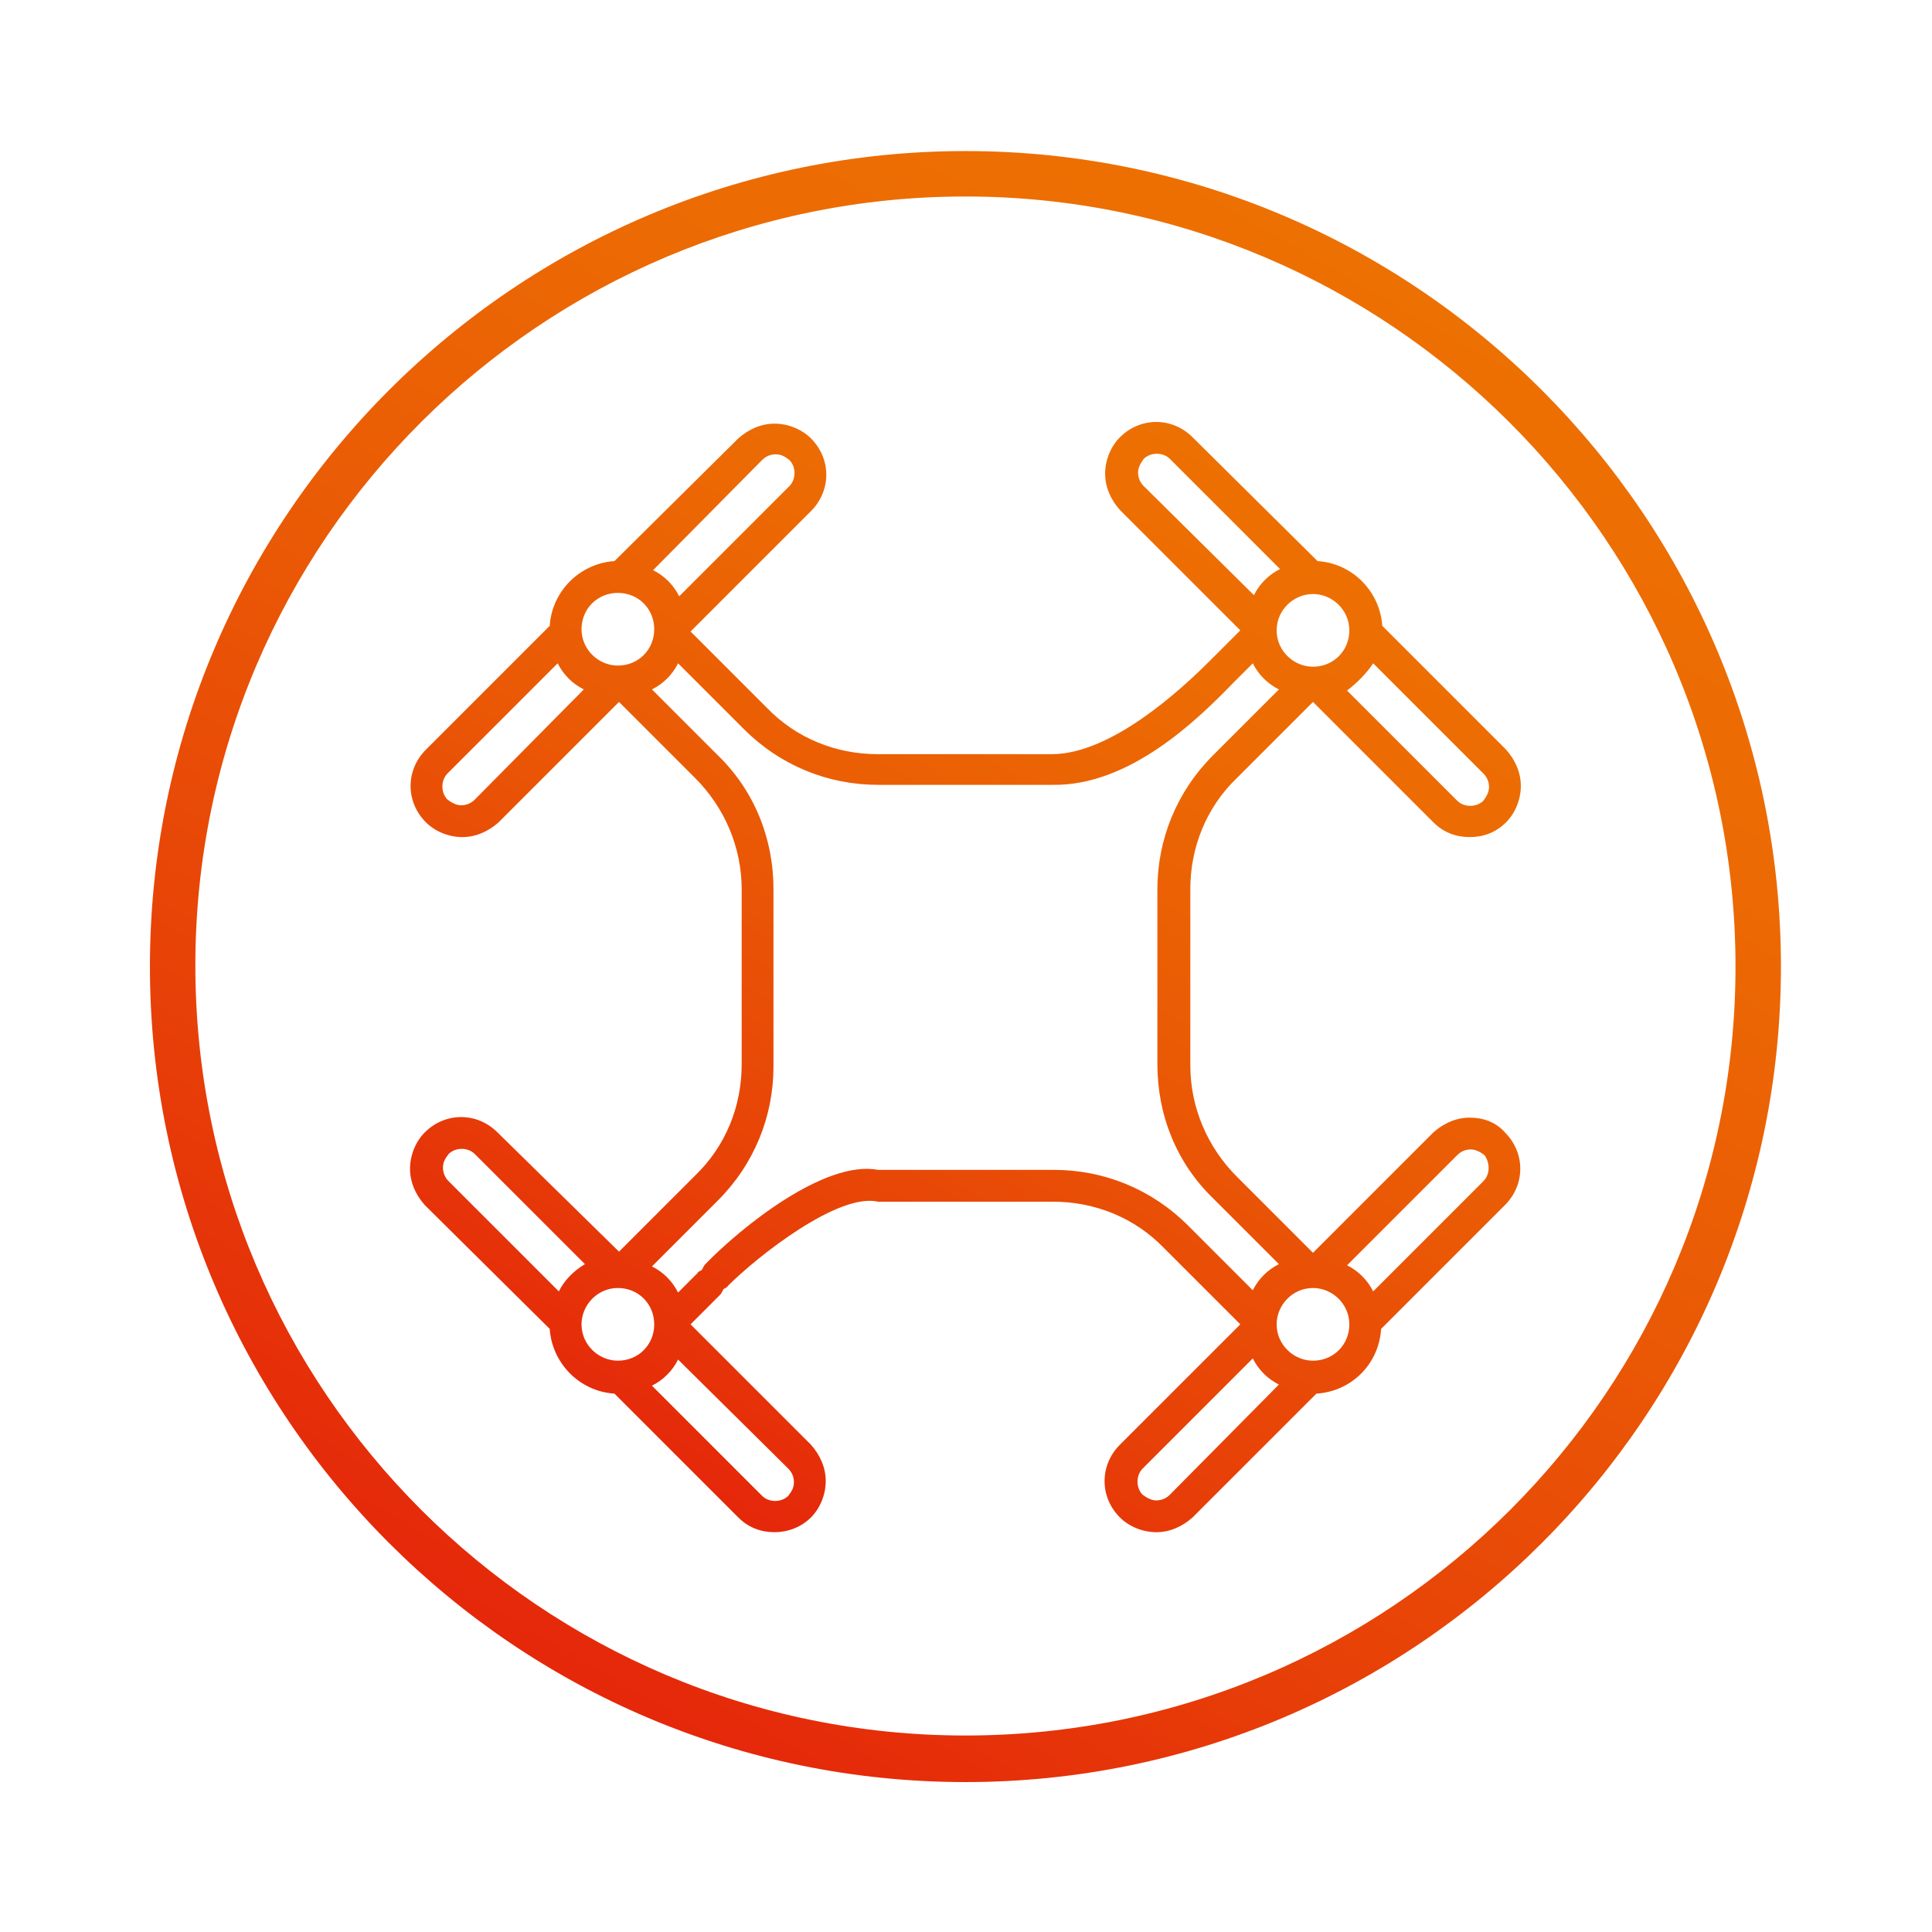
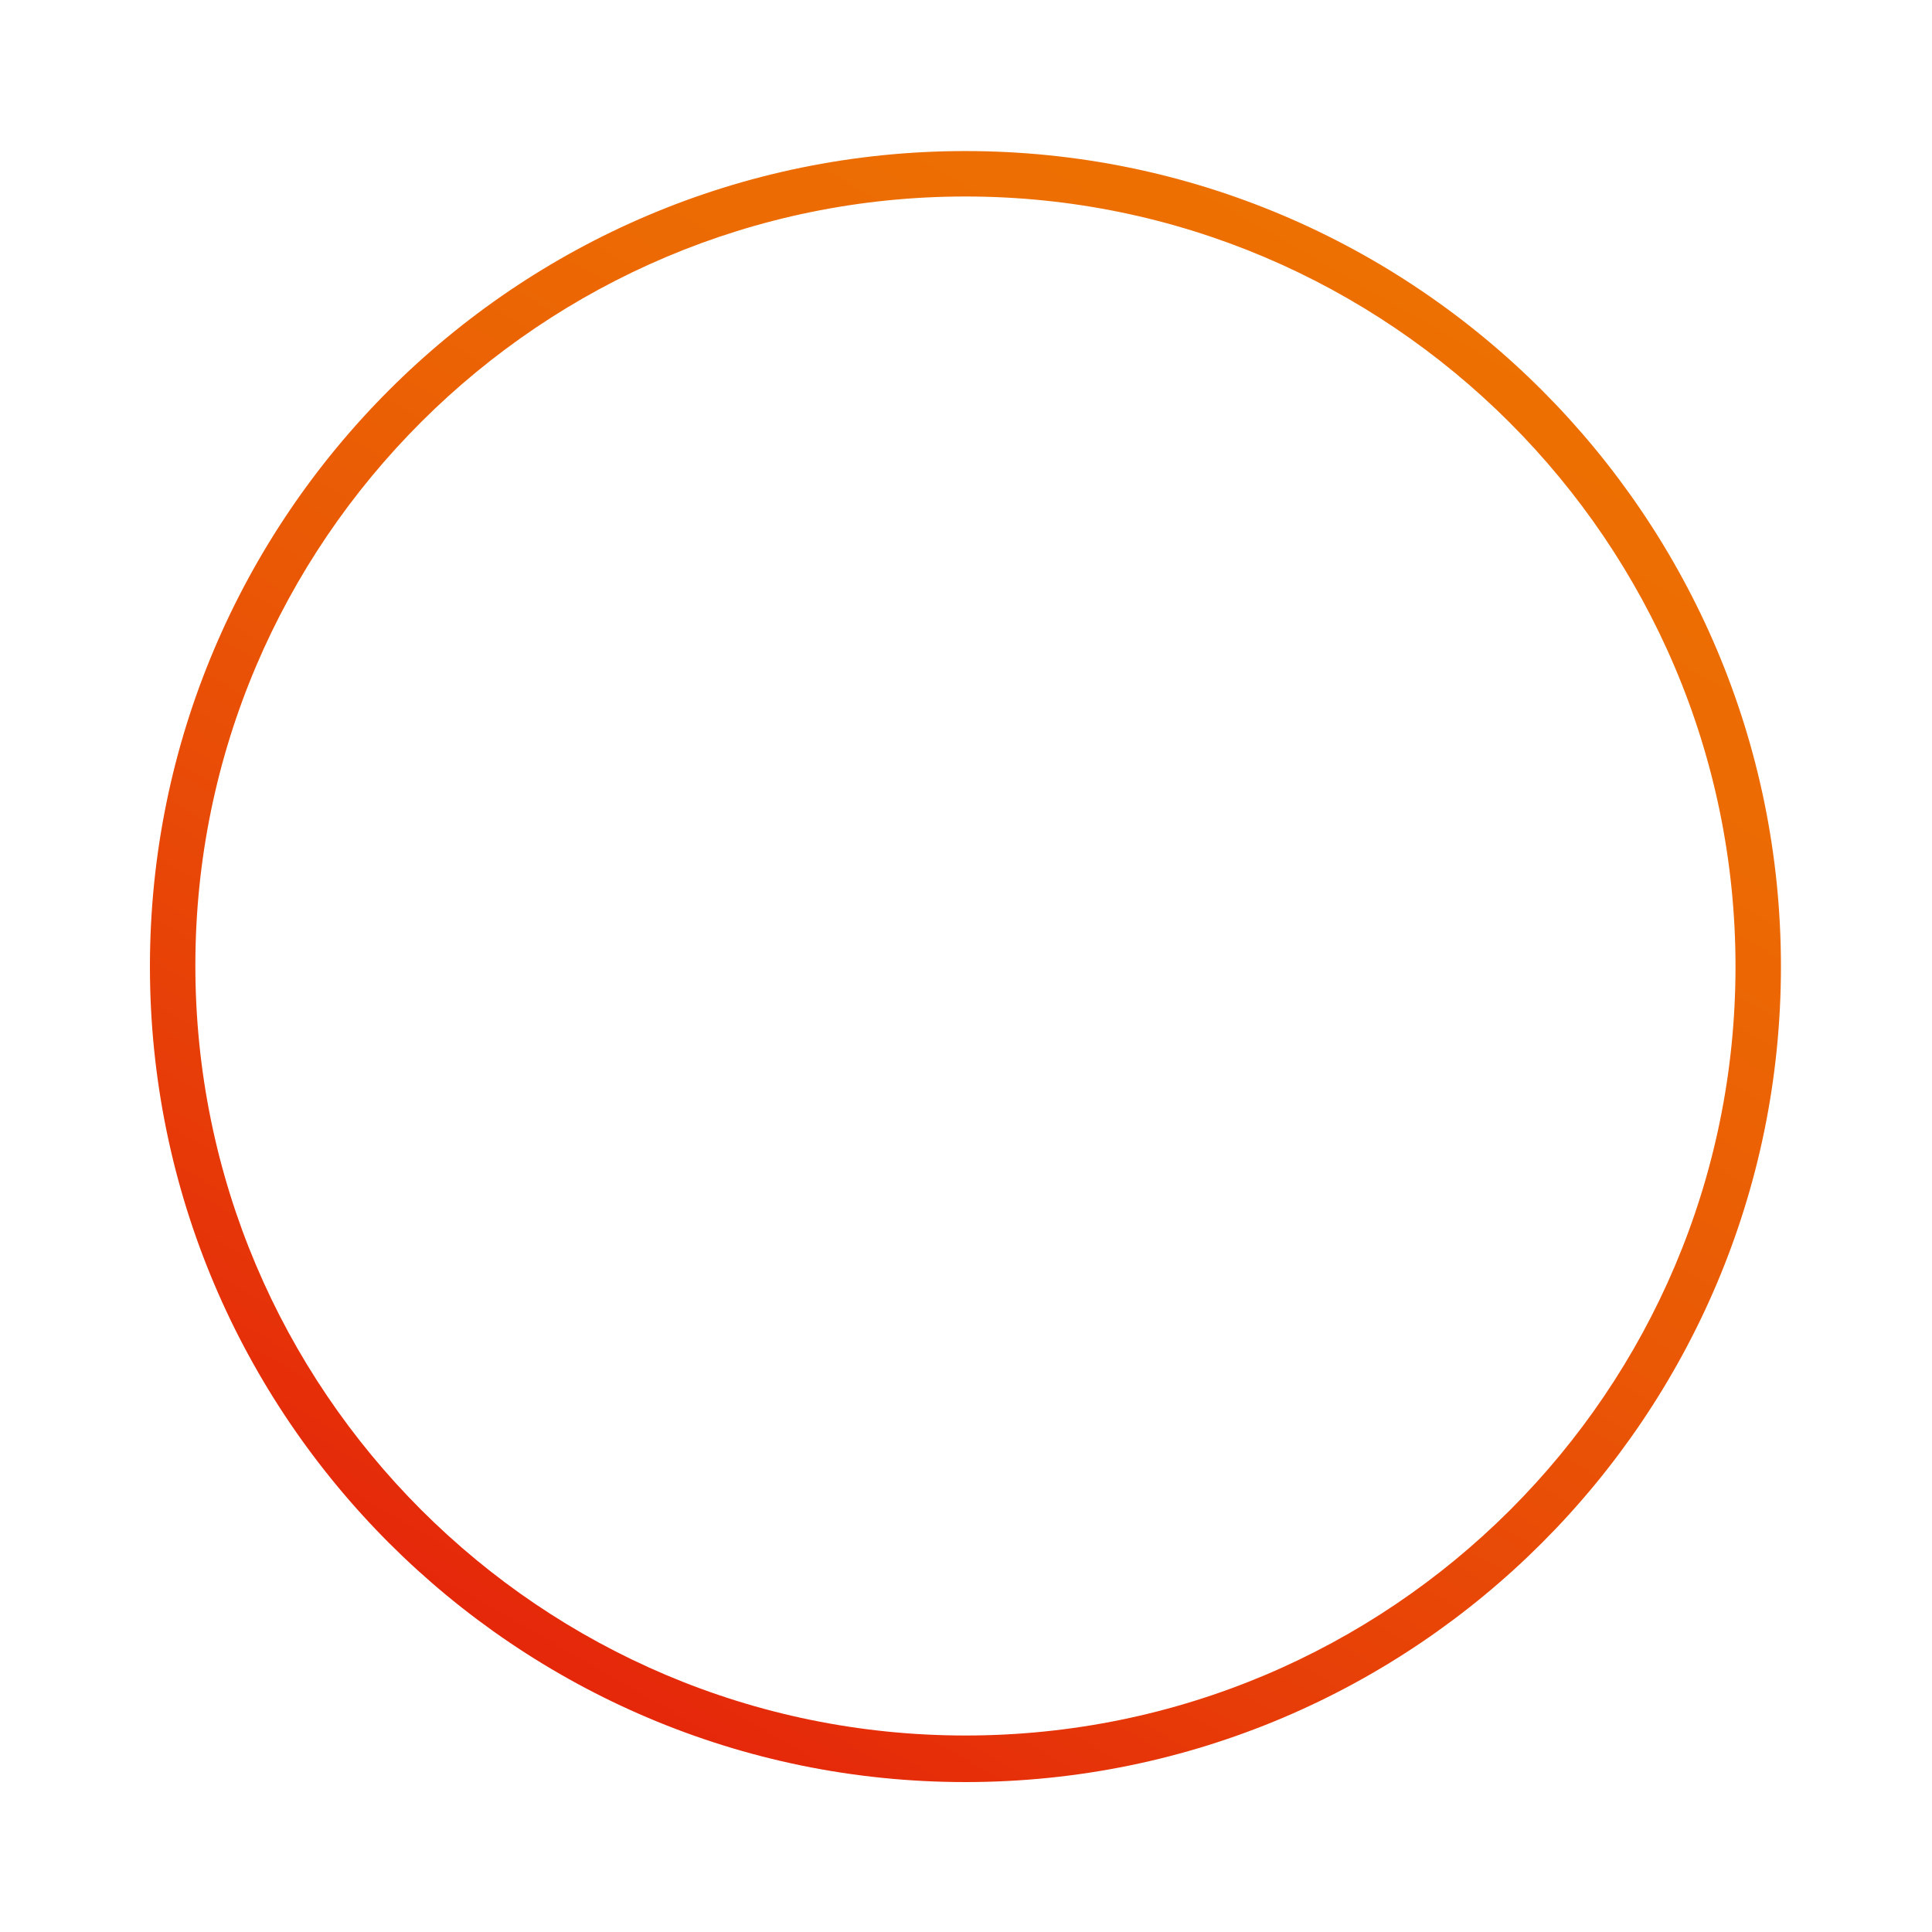
<svg xmlns="http://www.w3.org/2000/svg" version="1.1" id="Ebene_1" x="0px" y="0px" viewBox="0 0 170.1 170.1" style="enable-background:new 0 0 170.1 170.1;" xml:space="preserve">
  <style type="text/css">
	.st0{fill:url(#SVGID_1_);}
	.st1{fill:url(#SVGID_2_);}
</style>
  <g>
    <linearGradient id="SVGID_1_" gradientUnits="userSpaceOnUse" x1="49.154" y1="147.195" x2="120.925" y2="22.884">
      <stop offset="0" style="stop-color:#E5270A" />
      <stop offset="0.203" style="stop-color:#E73D08" />
      <stop offset="0.518" style="stop-color:#EA5905" />
      <stop offset="0.794" style="stop-color:#EC6A03" />
      <stop offset="1" style="stop-color:#ED7002" />
    </linearGradient>
    <path class="st0" d="M85,13.3c-39.6,0-71.8,32.2-71.8,71.8s32.2,71.8,71.8,71.8s71.8-32.2,71.8-71.8S124.6,13.3,85,13.3z M85,152.8   c-37.4,0-67.8-30.4-67.8-67.8S47.7,17.3,85,17.3s67.8,30.4,67.8,67.8S122.4,152.8,85,152.8z" />
    <linearGradient id="SVGID_2_" gradientUnits="userSpaceOnUse" x1="59.374" y1="130.494" x2="110.706" y2="41.585">
      <stop offset="0" style="stop-color:#E5270A" />
      <stop offset="0.203" style="stop-color:#E73D08" />
      <stop offset="0.518" style="stop-color:#EA5905" />
      <stop offset="0.794" style="stop-color:#EC6A03" />
      <stop offset="1" style="stop-color:#ED7002" />
    </linearGradient>
-     <path class="st1" d="M129.4,98.4c-1.2,0-2.3,0.5-3.2,1.3l-10.6,10.6l-6.7-6.7c-2.6-2.6-4.1-6.1-4.1-9.8V78.3c0-3.7,1.4-7.2,4.1-9.8   l6.7-6.7l10.6,10.6c0.9,0.9,2,1.3,3.2,1.3c1.2,0,2.3-0.4,3.2-1.3c0.8-0.8,1.3-2,1.3-3.2c0-1.2-0.5-2.3-1.3-3.2l-10.9-10.9   c-0.2-3-2.6-5.5-5.7-5.7L105,38.5c-1.8-1.8-4.6-1.8-6.4,0c-0.8,0.8-1.3,2-1.3,3.2c0,1.2,0.5,2.3,1.3,3.2l10.6,10.6l-2.7,2.7   c0,0,0,0,0,0c0,0,0,0,0,0c-2.6,2.6-8.7,8.2-13.9,8.2H77.3c-3.7,0-7.2-1.4-9.8-4.1l-6.7-6.7l10.6-10.6c1.8-1.8,1.8-4.6,0-6.4   c-0.8-0.8-2-1.3-3.2-1.3c-1.2,0-2.3,0.5-3.2,1.3L54.1,49.4c-3,0.2-5.5,2.6-5.7,5.7L37.5,66c-1.8,1.8-1.8,4.6,0,6.4   c0.8,0.8,2,1.3,3.2,1.3c1.2,0,2.3-0.5,3.2-1.3l10.6-10.6l6.7,6.7c2.6,2.6,4.1,6.1,4.1,9.8v15.4c0,3.7-1.4,7.2-4.1,9.8l-6.7,6.7   L43.8,99.7c-1.8-1.8-4.6-1.8-6.4,0c-0.8,0.8-1.3,2-1.3,3.2s0.5,2.3,1.3,3.2L48.4,117c0.2,3,2.6,5.5,5.7,5.7L65,133.6   c0.9,0.9,2,1.3,3.2,1.3c1.1,0,2.3-0.4,3.2-1.3c0.8-0.8,1.3-2,1.3-3.2c0-1.2-0.5-2.3-1.3-3.2l-10.6-10.6l2.6-2.6   c0.1-0.1,0.2-0.3,0.3-0.5c0.1-0.1,0.3-0.1,0.4-0.3c2.6-2.6,9.7-8.2,13.2-7.4h15.4c3.7,0,7.2,1.4,9.8,4.1l6.7,6.7l-10.6,10.6   c-1.8,1.8-1.8,4.6,0,6.4c0.8,0.8,2,1.3,3.2,1.3c1.2,0,2.3-0.5,3.2-1.3l10.9-10.9c3.1-0.2,5.5-2.6,5.7-5.7l10.9-10.9   c1.8-1.8,1.8-4.6,0-6.4C131.7,98.8,130.6,98.4,129.4,98.4z M120.9,58.4l9.7,9.7c0.3,0.3,0.5,0.7,0.5,1.2c0,0.4-0.2,0.8-0.5,1.2   c-0.6,0.6-1.7,0.6-2.3,0l-9.7-9.7C119.5,60.1,120.3,59.3,120.9,58.4z M115.6,52.3c1.7,0,3.2,1.4,3.2,3.2s-1.4,3.2-3.2,3.2   c-1.7,0-3.2-1.4-3.2-3.2S113.9,52.3,115.6,52.3z M100.7,42.8c-0.3-0.3-0.5-0.7-0.5-1.2c0-0.4,0.2-0.8,0.5-1.2   c0.6-0.6,1.7-0.6,2.3,0l9.7,9.7c-1,0.5-1.8,1.3-2.3,2.3L100.7,42.8z M67.1,40.5c0.3-0.3,0.7-0.5,1.2-0.5s0.8,0.2,1.2,0.5   c0.6,0.6,0.6,1.7,0,2.3l-9.7,9.7c-0.5-1-1.3-1.8-2.3-2.3L67.1,40.5z M41.8,70.4c-0.3,0.3-0.7,0.5-1.2,0.5c-0.4,0-0.8-0.2-1.2-0.5   c-0.6-0.6-0.6-1.7,0-2.3l9.7-9.7c0.5,1,1.3,1.8,2.3,2.3L41.8,70.4z M54.4,58.6c-1.7,0-3.2-1.4-3.2-3.2s1.4-3.2,3.2-3.2   s3.2,1.4,3.2,3.2S56.2,58.6,54.4,58.6z M49.2,113.7l-9.7-9.7c-0.3-0.3-0.5-0.7-0.5-1.2s0.2-0.8,0.5-1.2c0.6-0.6,1.7-0.6,2.3,0   l9.7,9.7C50.5,111.9,49.7,112.7,49.2,113.7z M54.4,119.8c-1.7,0-3.2-1.4-3.2-3.2c0-1.7,1.4-3.2,3.2-3.2s3.2,1.4,3.2,3.2   C57.6,118.4,56.2,119.8,54.4,119.8z M69.4,129.3c0.3,0.3,0.5,0.7,0.5,1.2s-0.2,0.8-0.5,1.2c-0.6,0.6-1.7,0.6-2.3,0l-9.7-9.7   c1-0.5,1.8-1.3,2.3-2.3L69.4,129.3z M104.6,107.9c-3.2-3.2-7.4-4.9-11.8-4.9H77.3c-4.7-0.9-12.1,5.1-15.2,8.3   c-0.1,0.1-0.2,0.3-0.3,0.5c-0.1,0.1-0.3,0.1-0.4,0.3l-1.7,1.7c-0.5-1-1.3-1.8-2.3-2.3l5.8-5.8c3.2-3.2,4.9-7.4,4.9-11.8V78.3   c0-4.5-1.7-8.7-4.9-11.8l-5.8-5.8c1-0.5,1.8-1.3,2.3-2.3l5.8,5.8c3.2,3.2,7.4,4.9,11.8,4.9h15.4c6.8,0.1,12.8-5.8,15.9-9l1.7-1.7   c0.5,1,1.3,1.8,2.3,2.3l-5.8,5.8c-3.2,3.2-4.9,7.4-4.9,11.8v15.4c0,4.5,1.7,8.7,4.9,11.8l5.8,5.8c-1,0.5-1.8,1.3-2.3,2.3   L104.6,107.9z M103,131.6c-0.3,0.3-0.7,0.5-1.2,0.5c-0.4,0-0.8-0.2-1.2-0.5c-0.6-0.6-0.6-1.7,0-2.3l9.7-9.7c0.5,1,1.3,1.8,2.3,2.3   L103,131.6z M115.6,119.8c-1.7,0-3.2-1.4-3.2-3.2c0-1.7,1.4-3.2,3.2-3.2c1.7,0,3.2,1.4,3.2,3.2   C118.8,118.4,117.4,119.8,115.6,119.8z M130.6,104l-9.7,9.7c-0.5-1-1.3-1.8-2.3-2.3l9.7-9.7c0.3-0.3,0.7-0.5,1.2-0.5   c0.4,0,0.8,0.2,1.2,0.5C131.2,102.4,131.2,103.4,130.6,104z" />
  </g>
</svg>